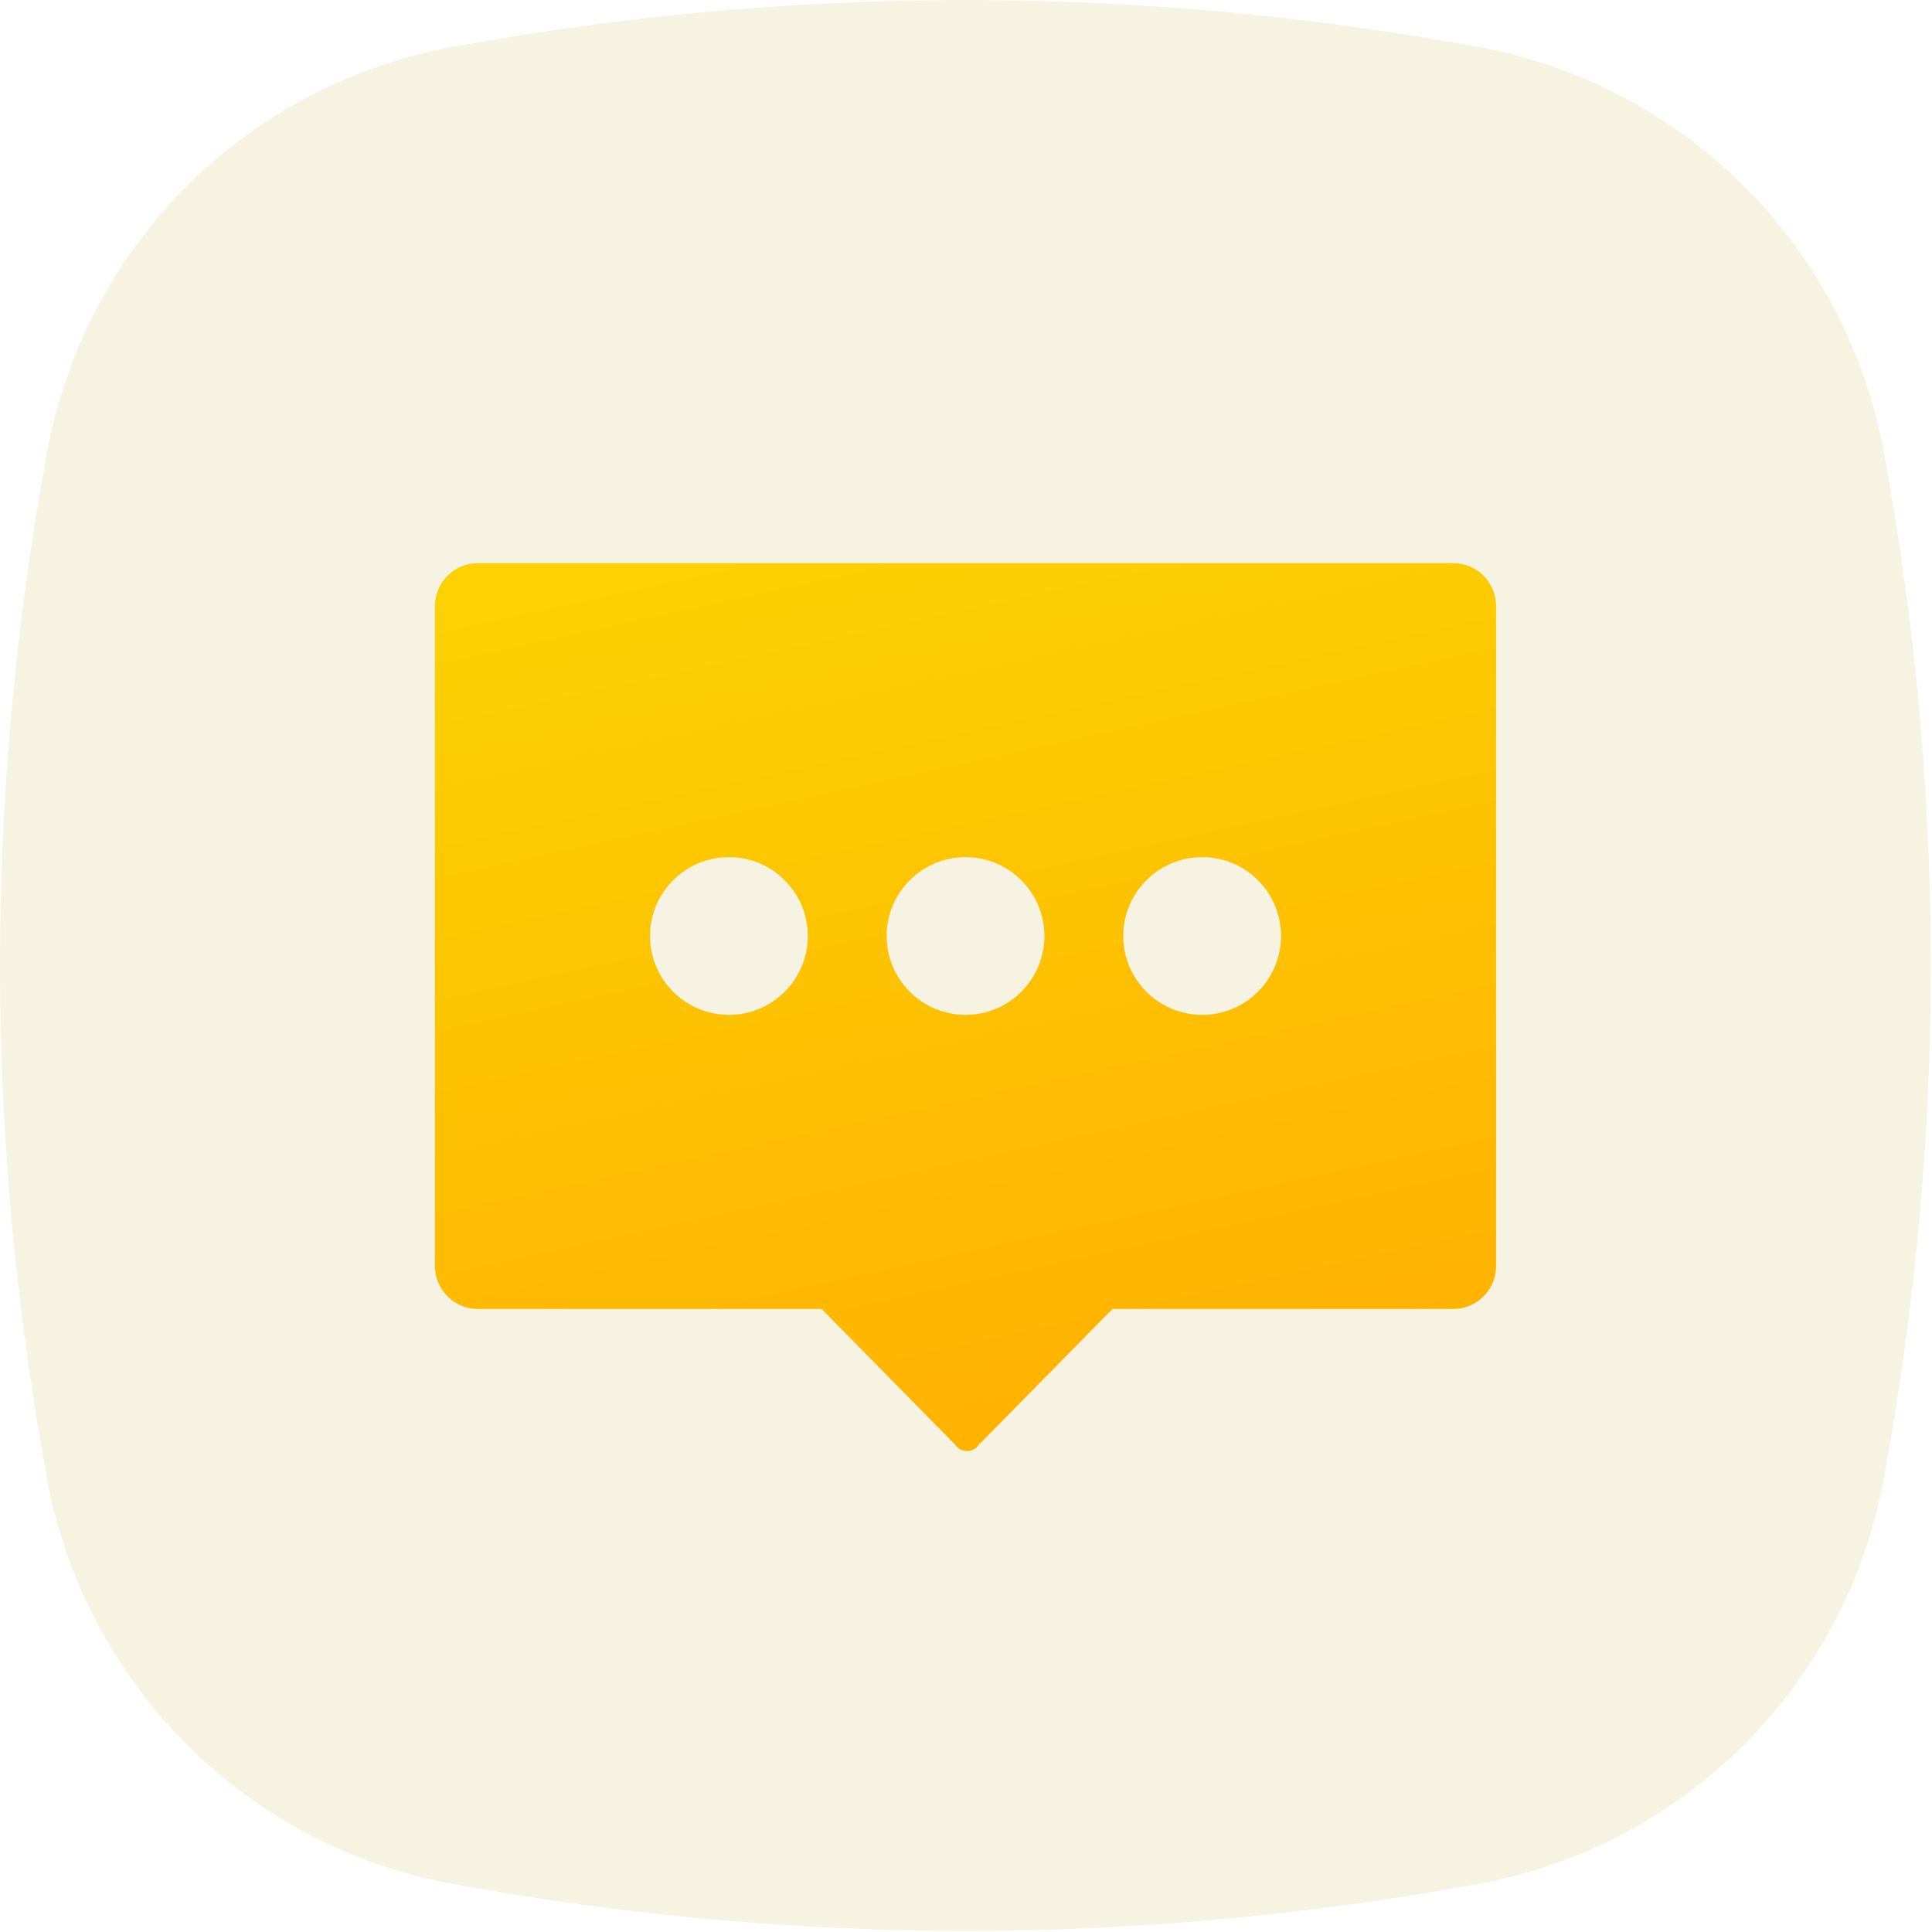
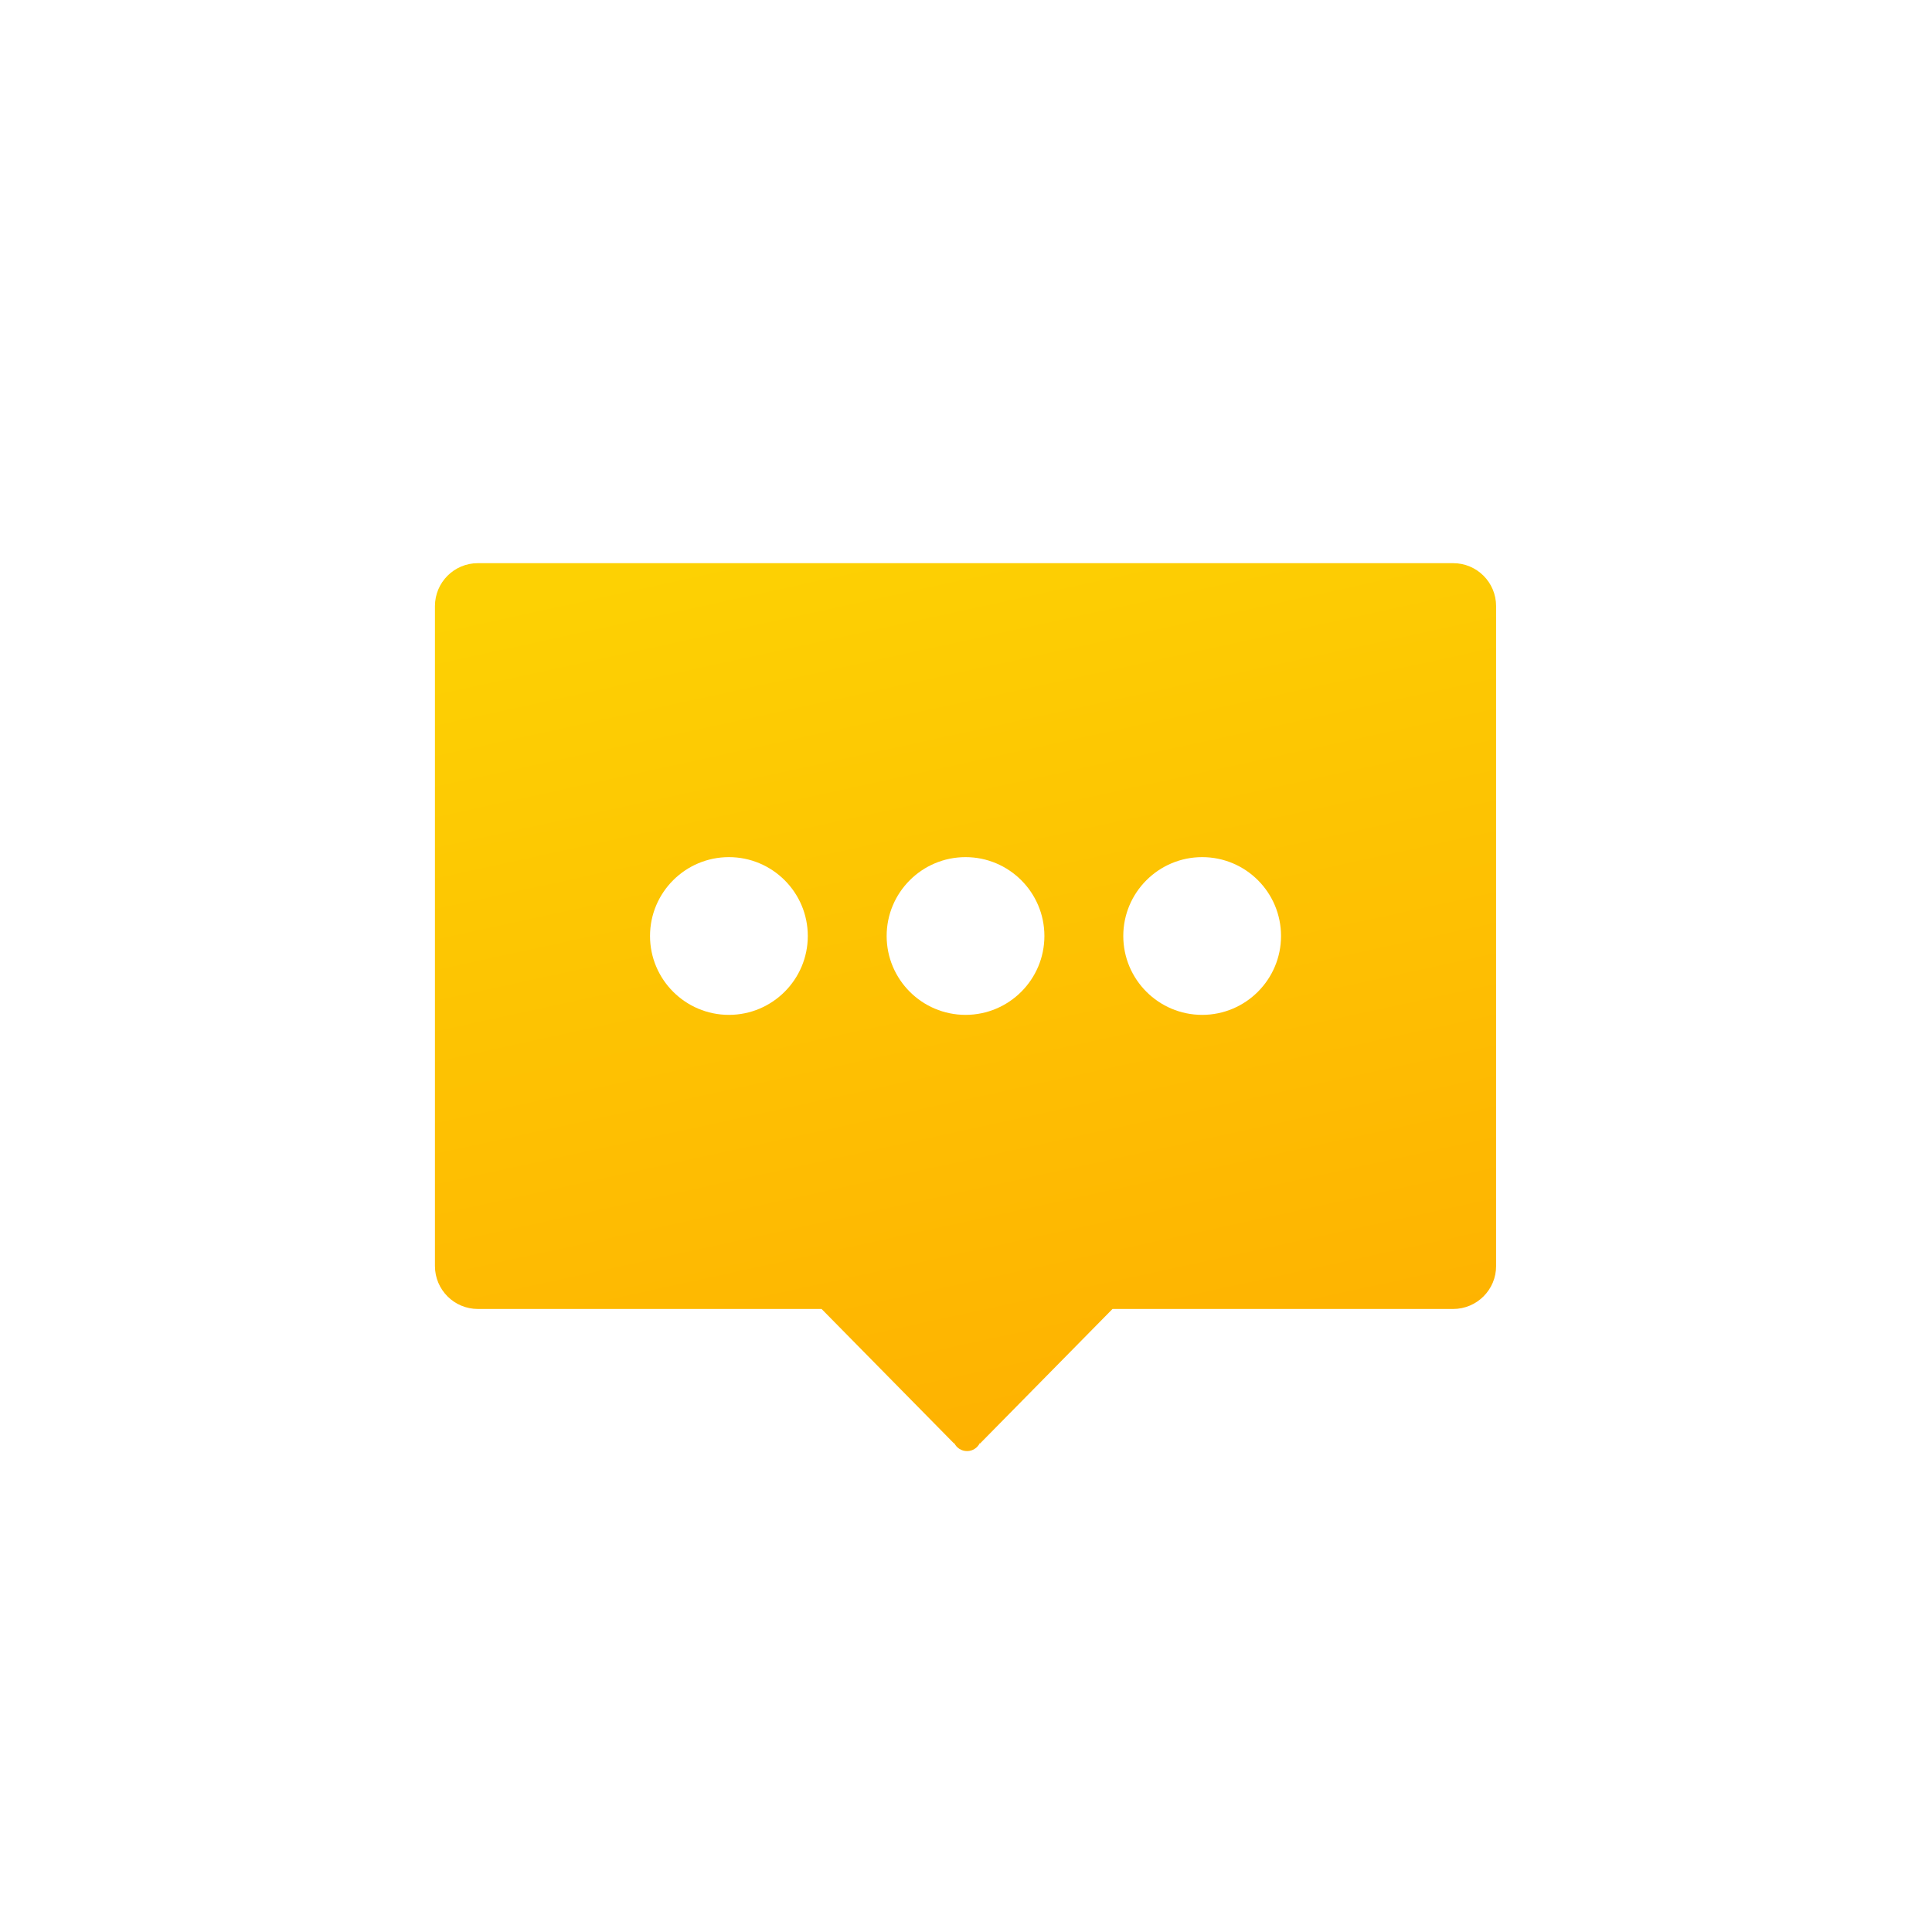
<svg xmlns="http://www.w3.org/2000/svg" width="71" height="71" viewBox="0 0 71 71" fill="none">
-   <path d="M69.23 16.617C68.551 12.918 66.764 9.513 64.104 6.853C61.445 4.194 58.04 2.406 54.341 1.728C48.26 0.607 42.091 0.029 35.907 0L35.052 0C28.869 0.029 22.7 0.607 16.619 1.728C12.92 2.406 9.514 4.194 6.855 6.853C4.196 9.513 2.408 12.918 1.73 16.617C0.601 22.739 0.022 28.951 0 35.176L0 35.781C0.018 41.969 0.594 48.155 1.73 54.341C2.408 58.04 4.196 61.445 6.855 64.104C9.514 66.764 12.92 68.551 16.619 69.23C22.906 70.383 29.193 70.959 35.48 70.959C41.767 70.959 48.054 70.383 54.341 69.23C58.04 68.551 61.445 66.764 64.104 64.104C66.764 61.445 68.551 58.04 69.23 54.341C70.383 48.054 70.959 41.767 70.959 35.48C70.956 29.153 70.377 22.839 69.23 16.617Z" fill="#C3AE42" fill-opacity="0.15" />
  <path d="M53.402 48.104H40.884L36.011 53.053V53.028C35.924 53.205 35.747 53.327 35.539 53.327C35.331 53.327 35.148 53.205 35.066 53.028V53.053L30.193 48.104H17.563C16.69 48.104 15.984 47.398 15.984 46.525V22.275C15.984 21.402 16.69 20.696 17.563 20.696H53.402C54.276 20.696 54.981 21.402 54.981 22.275V46.52C54.986 47.393 54.276 48.104 53.402 48.104ZM26.787 31.499C25.188 31.499 23.888 32.798 23.888 34.397C23.888 35.996 25.188 37.296 26.787 37.296C28.386 37.296 29.686 35.996 29.686 34.397C29.686 32.798 28.386 31.499 26.787 31.499ZM35.483 31.499C33.884 31.499 32.584 32.798 32.584 34.397C32.584 35.996 33.884 37.296 35.483 37.296C37.082 37.296 38.381 35.996 38.381 34.397C38.381 32.798 37.082 31.499 35.483 31.499ZM44.179 31.499C42.58 31.499 41.28 32.798 41.28 34.397C41.28 35.996 42.58 37.296 44.179 37.296C45.778 37.296 47.077 35.996 47.077 34.397C47.077 32.798 45.783 31.499 44.179 31.499Z" fill="url(#paint0_linear_347_3706)" />
  <defs>
    <linearGradient id="paint0_linear_347_3706" x1="25.327" y1="20.696" x2="32.576" y2="53.961" gradientUnits="userSpaceOnUse">
      <stop stop-color="#FDD103" />
      <stop offset="1" stop-color="#FEB201" />
    </linearGradient>
  </defs>
</svg>